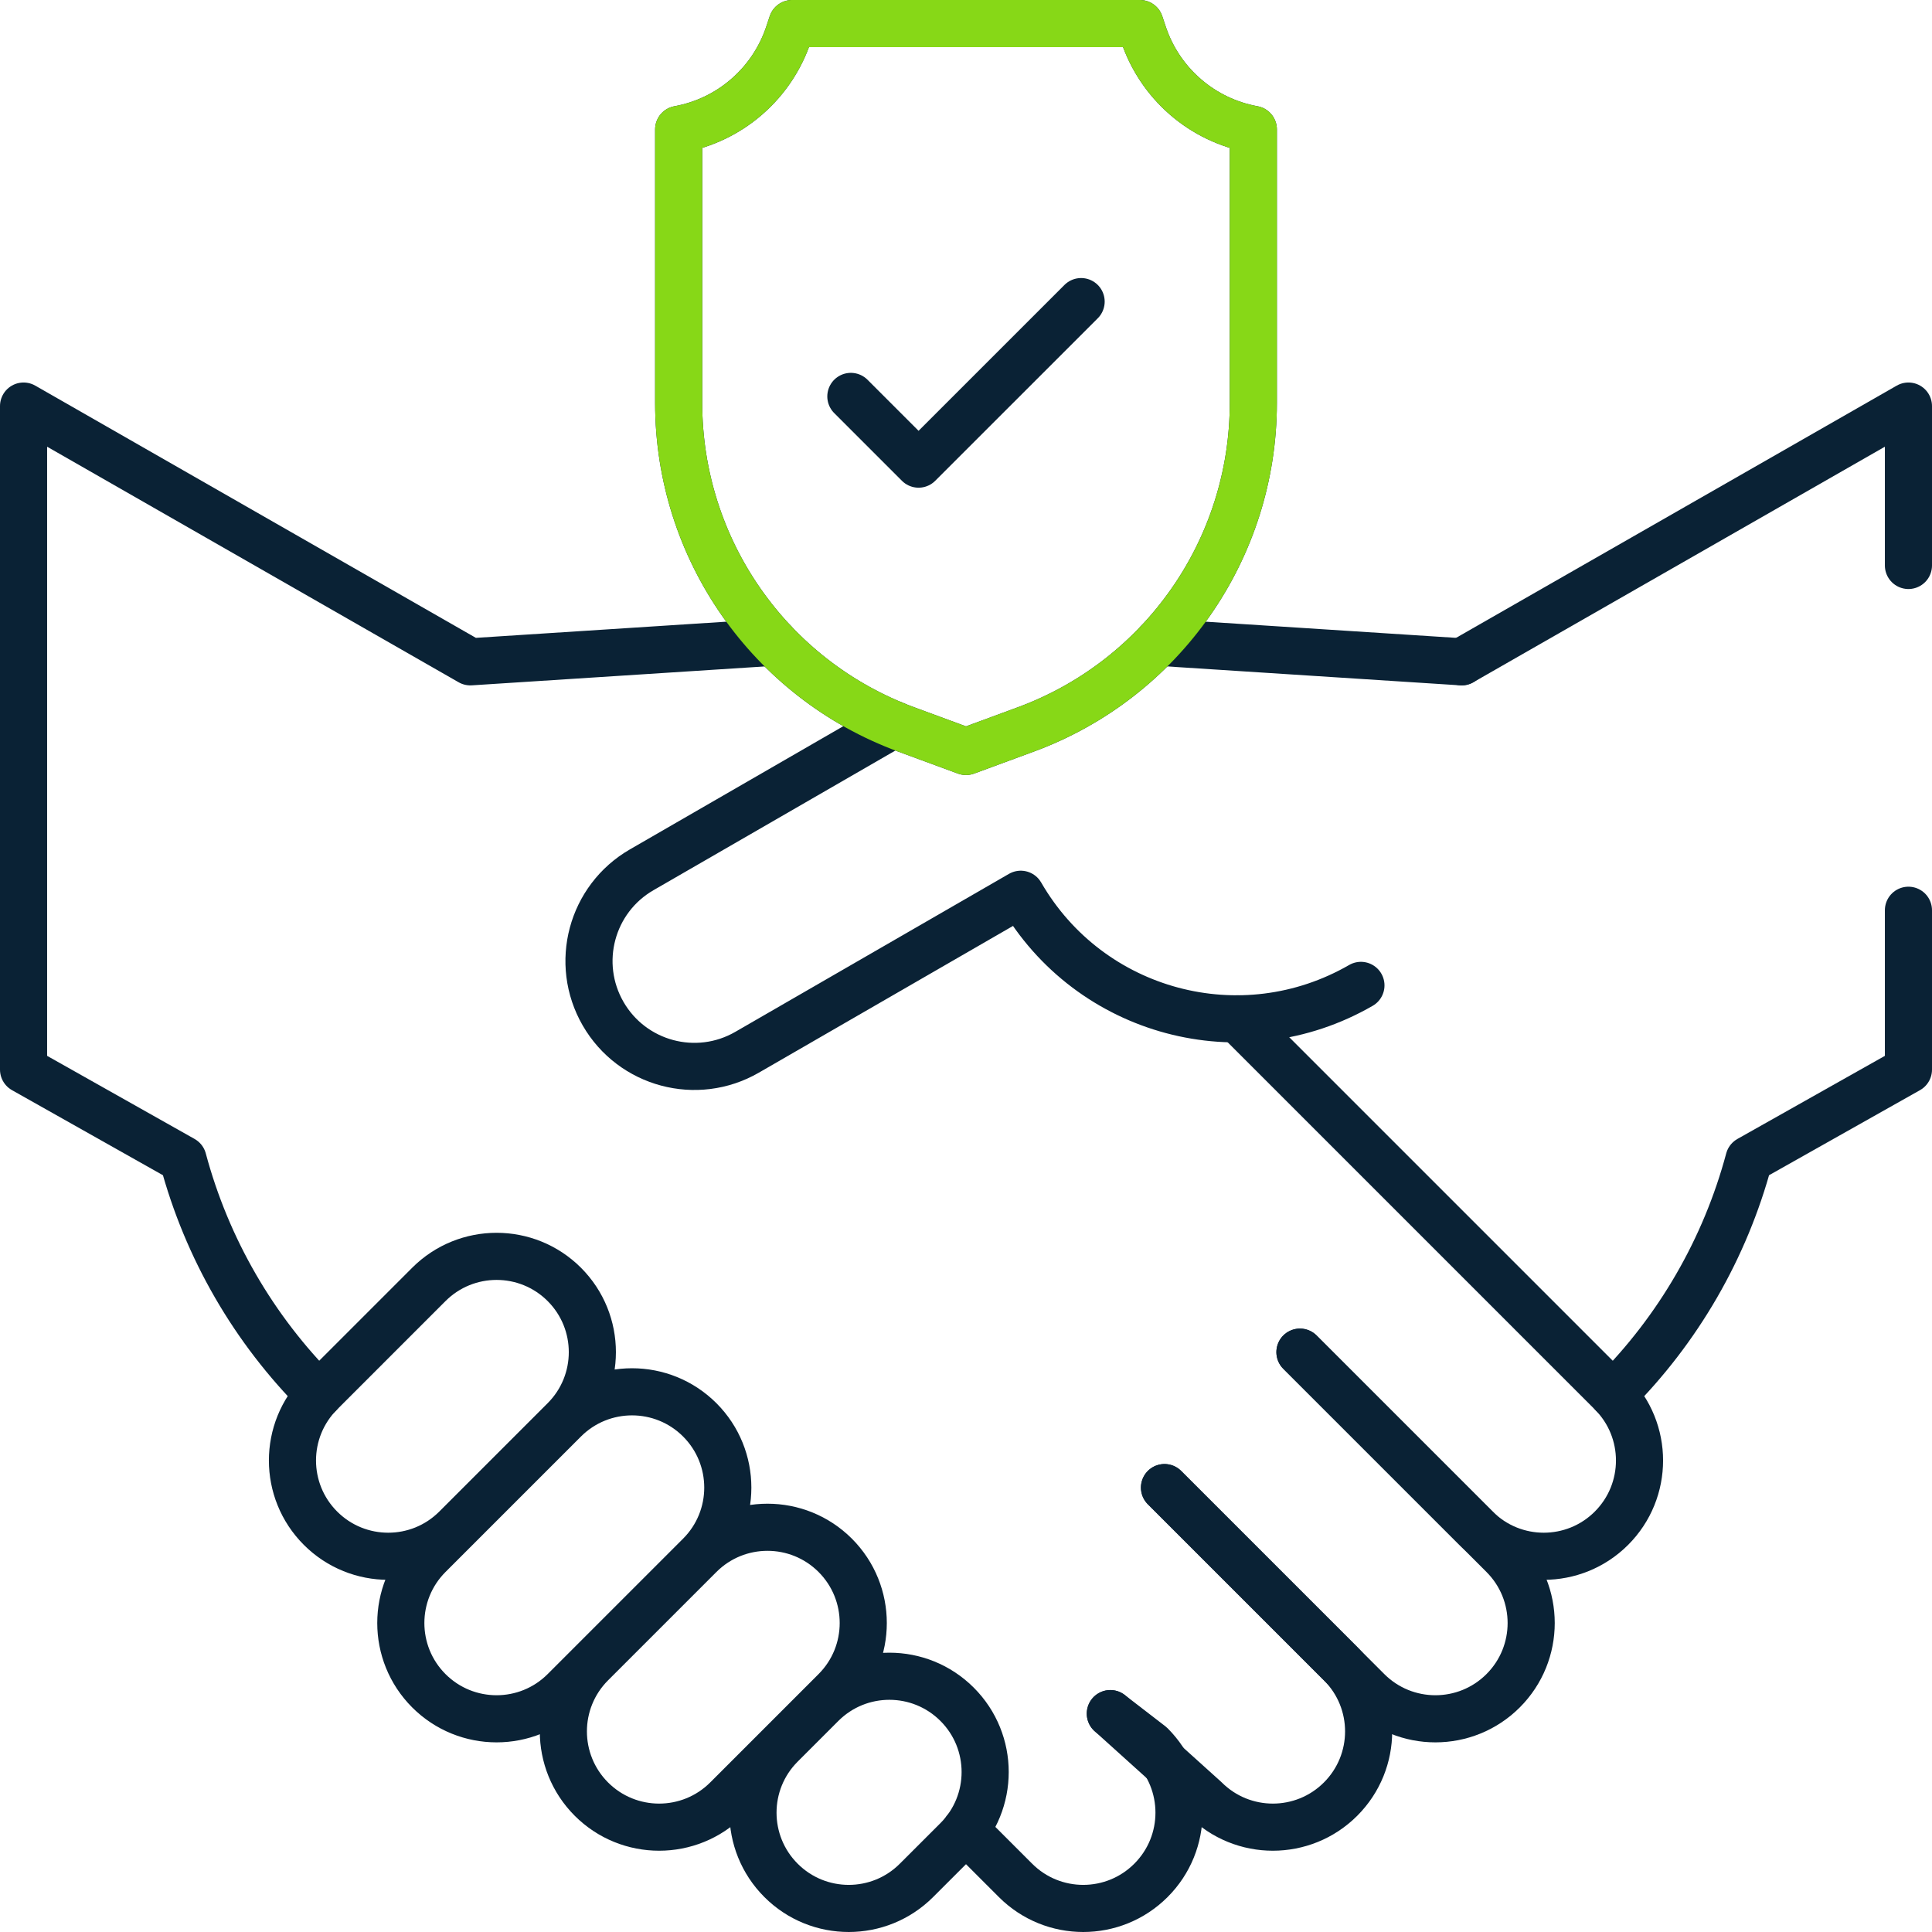
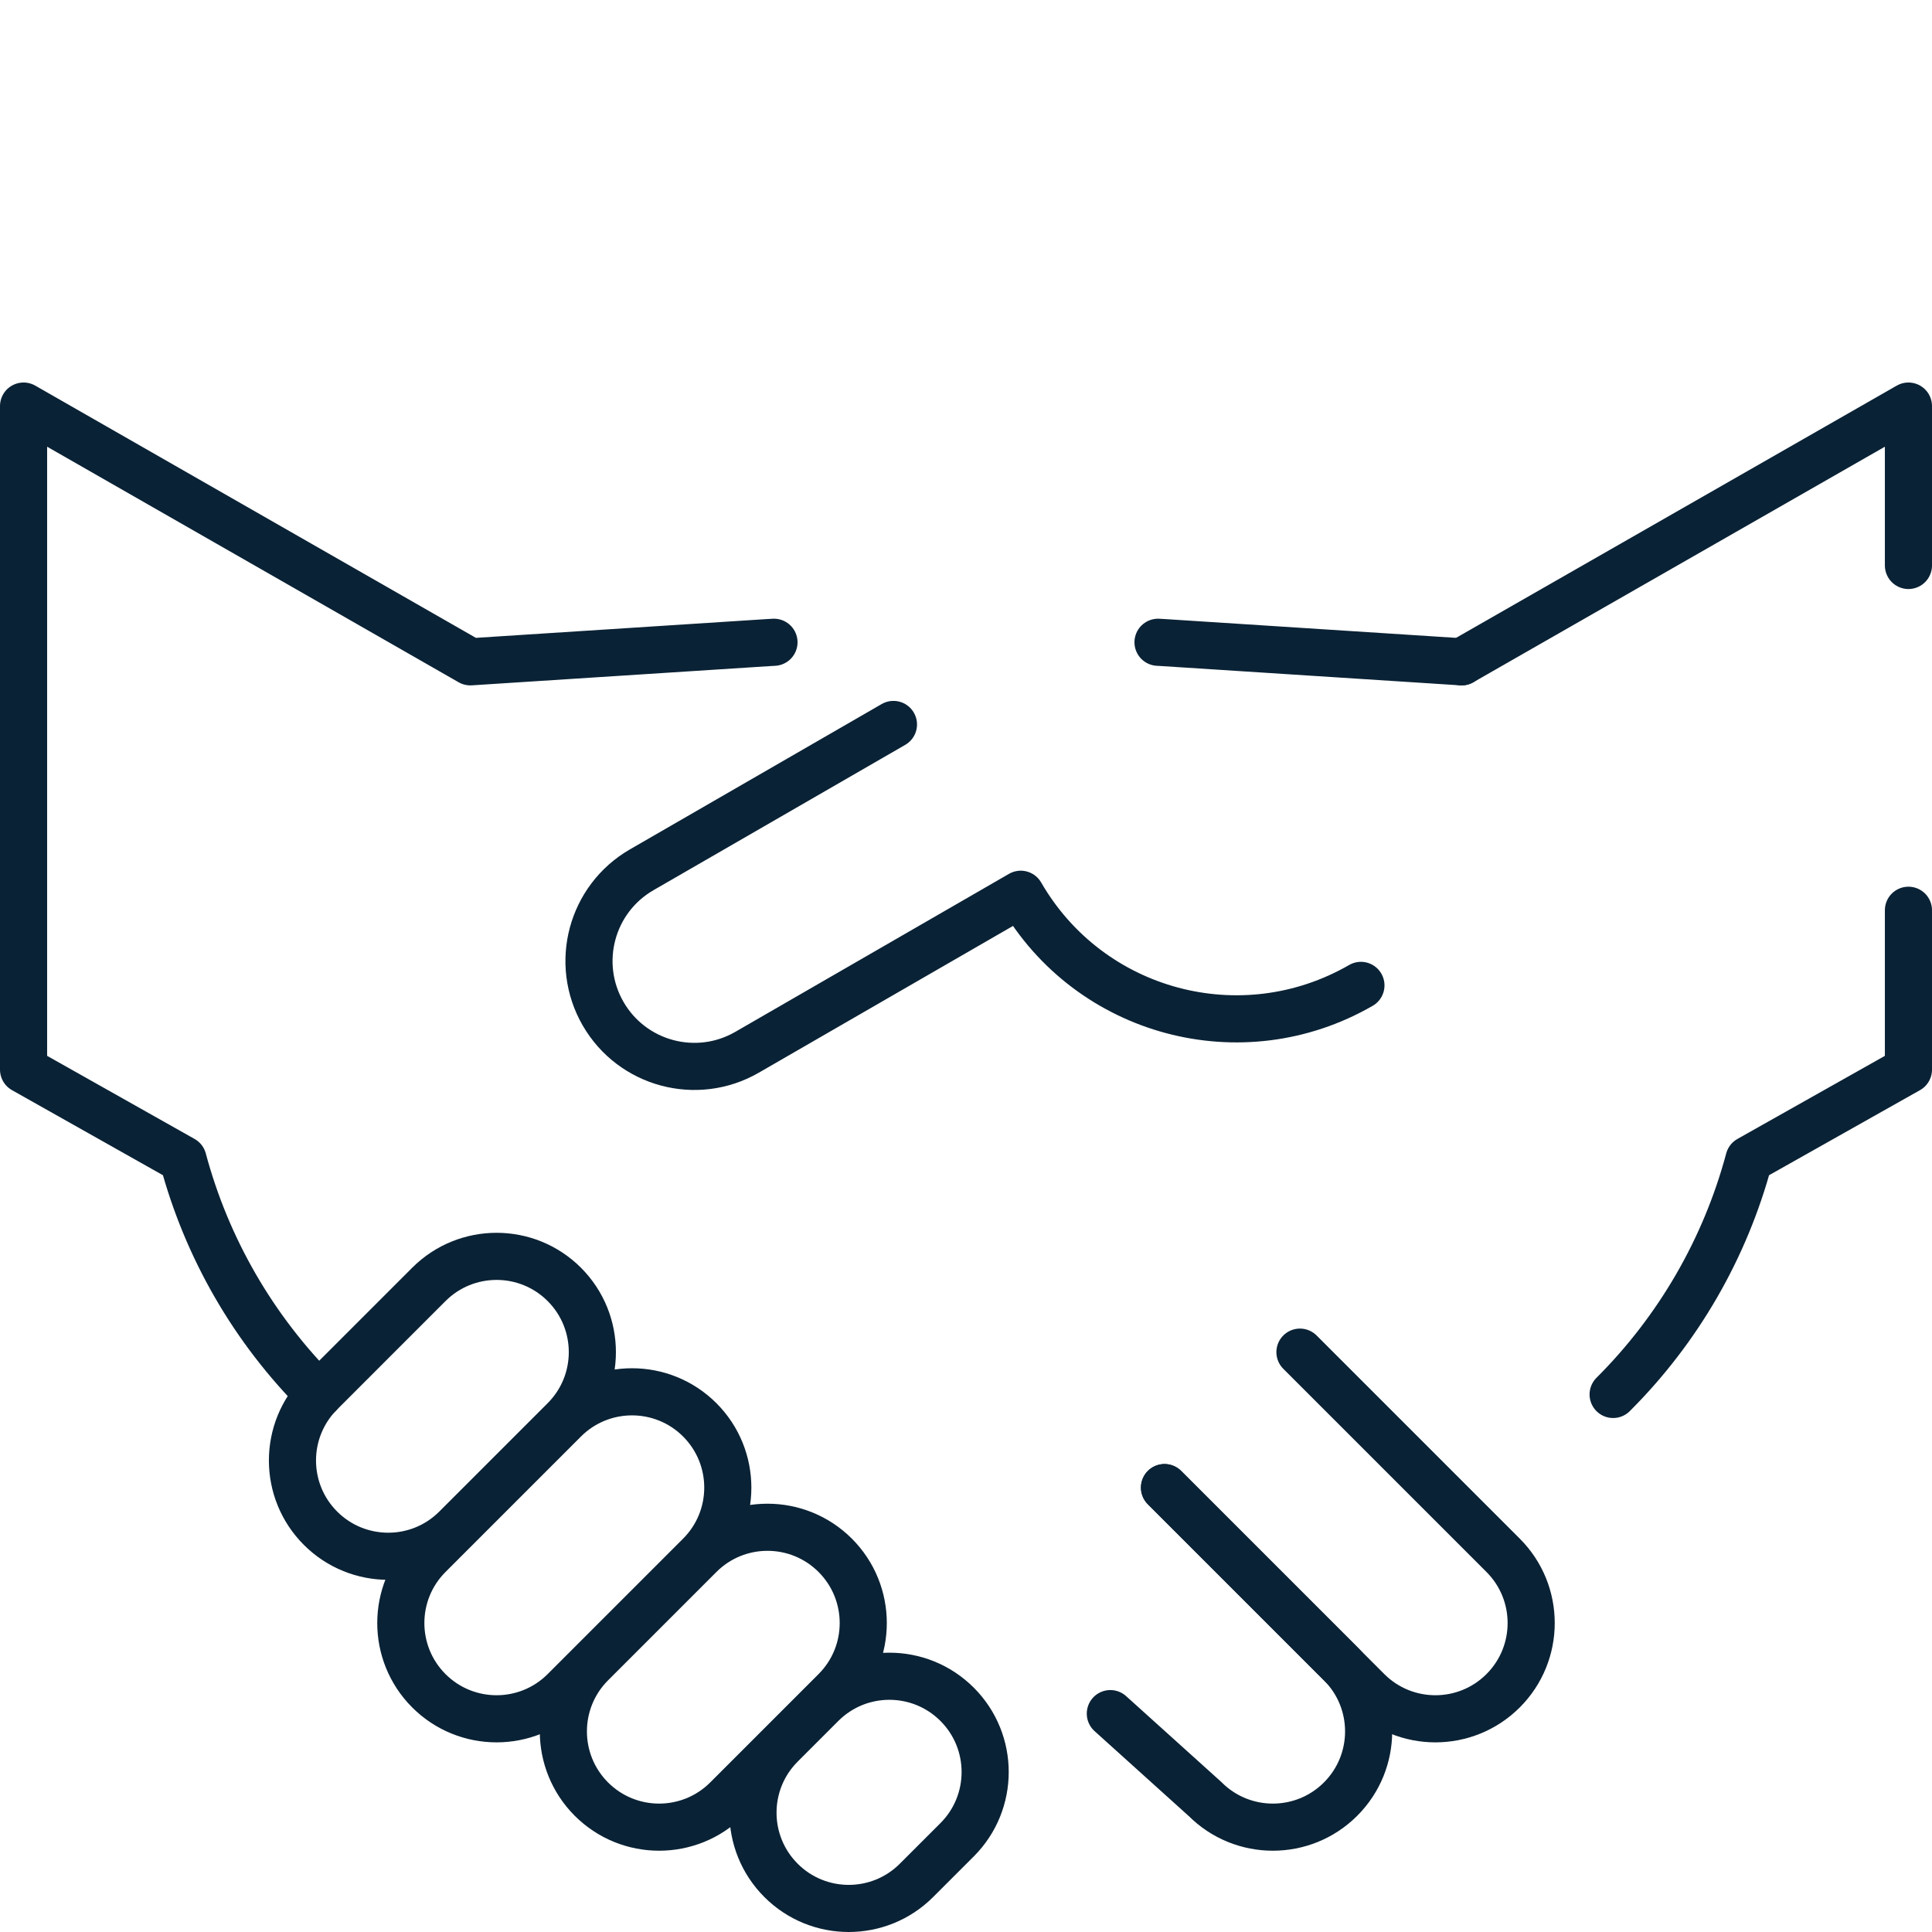
<svg xmlns="http://www.w3.org/2000/svg" width="82" height="82" viewBox="0 0 82 82" fill="none">
  <path d="M81 24V17.235L62.037 28.089M68.466 59.185C71.232 56.426 73.221 52.986 74.232 49.212L81 45.398V38.634M55.174 57.389L63.797 66.012C65.385 67.6 65.385 70.173 63.797 71.761C62.21 73.348 59.636 73.348 58.048 71.761L49.425 63.138" stroke="#0A2235" stroke-width="2" stroke-miterlimit="10" stroke-linecap="round" stroke-linejoin="round" />
  <path d="M49.425 63.138L56.898 70.611C58.486 72.199 58.486 74.772 56.898 76.36C55.311 77.947 52.737 77.947 51.15 76.36L47.126 72.731M23.951 54.514C22.363 52.927 19.79 52.927 18.202 54.514L13.603 59.113C12.016 60.701 12.016 63.275 13.603 64.862C15.191 66.45 17.765 66.45 19.352 64.862L23.951 60.263C25.538 58.676 25.538 56.102 23.951 54.514ZM29.7 60.263C28.112 58.676 25.538 58.676 23.951 60.263L18.202 66.012C16.615 67.6 16.615 70.173 18.202 71.761C19.79 73.348 22.363 73.348 23.951 71.761L29.7 66.012C31.287 64.425 31.287 61.851 29.7 60.263ZM35.449 66.012C33.861 64.425 31.287 64.425 29.7 66.012L25.101 70.611C23.514 72.199 23.514 74.772 25.101 76.36C26.688 77.947 29.262 77.947 30.85 76.36L35.449 71.761C37.036 70.173 37.036 67.6 35.449 66.012ZM40.623 72.336C39.035 70.748 36.461 70.748 34.874 72.336L33.149 74.061C31.562 75.648 31.562 78.222 33.149 79.809C34.736 81.397 37.31 81.397 38.898 79.809L40.623 78.085C42.21 76.497 42.21 73.923 40.623 72.336Z" stroke="#0A2235" stroke-width="2" stroke-miterlimit="10" stroke-linecap="round" stroke-linejoin="round" />
-   <path d="M40.975 77.683L43.101 79.809C44.689 81.397 47.263 81.397 48.85 79.809C50.438 78.222 50.438 75.648 48.85 74.06L47.126 72.731M48.381 1H33.619L33.47 1.447C33.126 2.478 32.512 3.397 31.691 4.109C30.87 4.821 29.873 5.299 28.805 5.493V17.108C28.805 23.292 32.66 28.822 38.464 30.96L41 31.894L43.536 30.96C49.34 28.822 53.195 23.293 53.195 17.108V5.493C52.126 5.299 51.129 4.821 50.309 4.109C49.488 3.397 48.874 2.478 48.53 1.447L48.381 1Z" stroke="#0A2235" stroke-width="2" stroke-miterlimit="10" stroke-linecap="round" stroke-linejoin="round" />
  <path d="M32.85 27.26C32.767 27.264 32.684 27.269 32.602 27.274L19.963 28.09L1 17.235V45.398L7.768 49.212C8.779 52.986 10.768 56.426 13.534 59.185M62.037 28.09L49.398 27.274C49.316 27.269 49.233 27.264 49.15 27.26" stroke="#0A2235" stroke-width="2" stroke-miterlimit="10" stroke-linecap="round" stroke-linejoin="round" />
  <path d="M37.921 30.748L27.235 36.917C25.096 38.152 24.364 40.886 25.598 43.025C26.833 45.164 29.568 45.897 31.707 44.662L43.324 37.955C46.245 43.014 52.702 44.744 57.762 41.823" stroke="#0A2235" stroke-width="2" stroke-miterlimit="10" stroke-linecap="round" stroke-linejoin="round" />
-   <path d="M52.525 43.243L68.396 59.114C69.983 60.701 69.983 63.275 68.396 64.862C66.808 66.45 64.235 66.45 62.647 64.862L55.174 57.389M45.886 12.801L38.987 19.699L36.113 16.825" stroke="#0A2235" stroke-width="2" stroke-miterlimit="10" stroke-linecap="round" stroke-linejoin="round" />
-   <path d="M48.381 1H33.619L33.47 1.447C33.126 2.478 32.512 3.397 31.691 4.109C30.87 4.821 29.873 5.299 28.805 5.493V17.108C28.805 23.292 32.66 28.822 38.464 30.96L41 31.894L43.536 30.96C49.34 28.822 53.195 23.293 53.195 17.108V5.493C52.126 5.299 51.129 4.821 50.309 4.109C49.488 3.397 48.874 2.478 48.53 1.447L48.381 1Z" stroke="#87D817" stroke-width="2" stroke-miterlimit="10" stroke-linecap="round" stroke-linejoin="round" />
</svg>